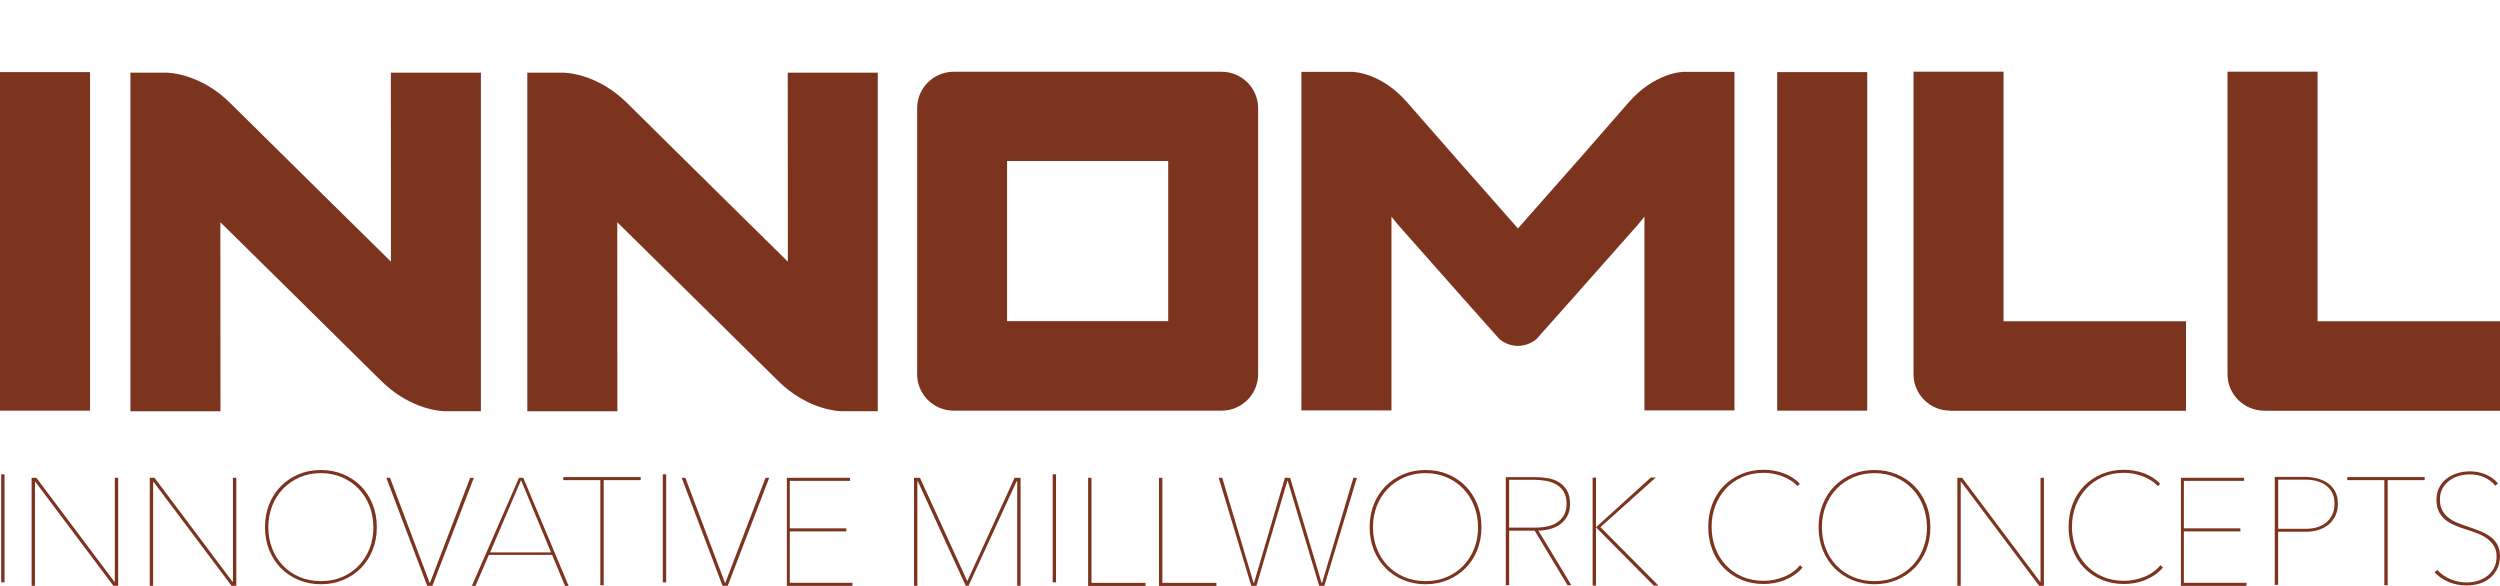
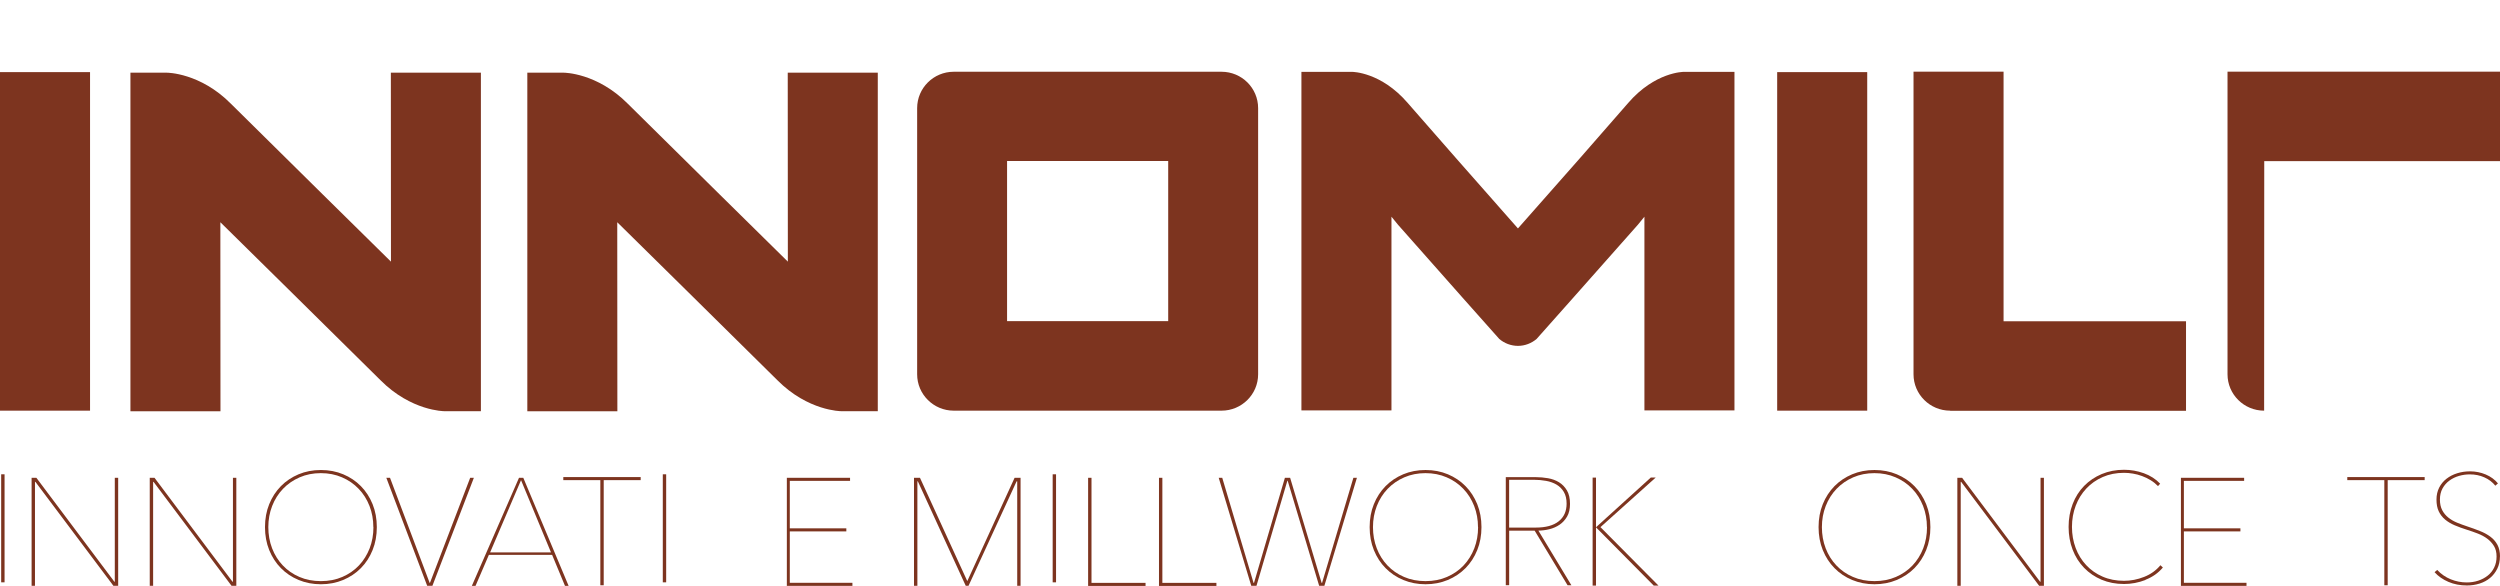
<svg xmlns="http://www.w3.org/2000/svg" version="1.1" viewBox="0 0 768 180">
  <g transform="translate(0,22.004)" fill="#7d341f">
    <g stroke-width="1.814">
      <path d="m27.661 104.15h-27.661v-104h27.661z" />
      <path d="m67.697 46.268s39.672 39.069 49.135 48.474c9.482 9.569 19.654 9.569 19.654 9.569h11.247v-104h-27.661l0.032 58.061s-39.672-39.069-49.135-48.475c-9.463-9.568-19.654-9.568-19.654-9.568h-11.246v104h27.661l-0.035-58.061" />
      <path d="m189.62 46.268s39.672 39.069 49.135 48.474c9.481 9.569 19.654 9.569 19.654 9.569h11.247v-104h-27.661l0.034 58.061s-39.672-39.069-49.135-48.475c-9.481-9.568-19.654-9.568-19.654-9.568h-11.247v104h27.662z" />
      <path d="m375.25 104.15c6.205 0 11.246-5.01 11.246-11.178v-81.756c0-6.168-5.023-11.178-11.246-11.178h-82.256c-6.206 0-11.247 4.992-11.247 11.178v81.756c0 6.168 5.041 11.178 11.247 11.178zm-16.379-27.493h-49.499v-49.198h49.499z" />
-       <path d="m695.54 104.15c-6.206 0-11.247-5.01-11.247-11.178v-92.97h27.662v76.691h56.05v27.493h-72.429" />
+       <path d="m695.54 104.15c-6.206 0-11.247-5.01-11.247-11.178v-92.97h27.662h56.05v27.493h-72.429" />
      <path d="m599.08 104.15c-6.205 0-11.246-5.01-11.246-11.178v-92.97h27.661v76.691h56.051v27.493h-72.429" />
      <path d="m573.61 104.15h-27.661v-104h27.661z" />
      <path d="m466.24 84.252c2.22 0 4.24-0.801 5.805-2.134 0 0 19.472-21.886 31.119-35.09l2.002-2.46v59.508h27.661v-104h-15.632s-8.79 0-17.034 9.568c-5.514 6.403-22.93 26.227-33.849 38.526-10.809-12.227-28.207-32.015-33.848-38.526-8.226-9.568-17.034-9.568-17.034-9.568h-15.632v104h27.661v-59.508l2.002 2.46c11.556 13.132 31.119 35.09 31.119 35.09 1.56 1.331 3.585 2.134 5.805 2.134" />
    </g>
    <g stroke-width="1.809">
      <path d="m0.363 123.7h1.038v33.187h-1.038z" />
      <path d="m34.842 157.96-23.954-31.925h-0.141v31.925h-1.038v-33.187h1.461l23.954 31.924h0.142v-31.924h1.038v33.187h-1.51" />
      <path d="m71.136 157.96-23.954-31.925h-0.141v31.925h-1.038v-33.187h1.461l23.954 31.924h0.141v-31.924h1.038v33.187h-1.51" />
      <path d="m114.69 139.93c0-2.308-0.393-4.473-1.177-6.493-0.788-2.02-1.888-3.769-3.321-5.266-1.432-1.501-3.14-2.688-5.118-3.536-1.978-0.86-4.155-1.291-6.514-1.291-2.359 0-4.537 0.431-6.515 1.291-1.978 0.859-3.684 2.039-5.117 3.536s-2.541 3.264-3.321 5.266c-0.786 2.02-1.178 4.185-1.178 6.493 0 2.309 0.385 4.473 1.156 6.494 0.769 2.02 1.869 3.769 3.285 5.266 1.415 1.501 3.121 2.688 5.099 3.535 1.978 0.861 4.174 1.29 6.606 1.29 2.432 0 4.628-0.429 6.606-1.29 1.978-0.858 3.683-2.038 5.099-3.535 1.415-1.5 2.504-3.264 3.284-5.266 0.772-2.021 1.156-4.185 1.156-6.494m1.038 0c0 2.562-0.432 4.924-1.297 7.053-0.864 2.146-2.069 3.986-3.593 5.537-1.528 1.547-3.339 2.759-5.444 3.643-2.105 0.875-4.392 1.315-6.842 1.315-2.45 0-4.736-0.44-6.841-1.315-2.105-0.873-3.92-2.092-5.444-3.643-1.528-1.548-2.722-3.391-3.593-5.537-0.864-2.147-1.296-4.491-1.296-7.053 0-2.561 0.432-4.924 1.296-7.052 0.866-2.146 2.069-3.986 3.593-5.537 1.524-1.549 3.339-2.76 5.426-3.643 2.087-0.873 4.373-1.314 6.86-1.314 2.486 0 4.773 0.441 6.86 1.314 2.087 0.876 3.901 2.092 5.426 3.643 1.524 1.546 2.722 3.391 3.593 5.537 0.865 2.146 1.297 4.491 1.297 7.052" />
      <path d="m132.84 157.96h-1.604l-12.558-33.187h1.133l12.176 32.285h0.095l12.358-32.285h1.134l-12.739 33.187" />
      <path d="m160.06 125.5-9.491 22.185h18.691zm13.501 32.466-3.956-9.523h-19.417l-4.102 9.523h-1.132l14.481-33.187h1.321l13.919 33.187h-1.132" />
      <path d="m185.46 125.5v32.286h-1.036v-32.286h-11.378v-0.94h23.772v0.94h-11.378" />
      <path d="m203.61 123.7h1.038v33.187h-1.038z" />
-       <path d="m223.57 157.96h-1.604l-12.558-33.187h1.132l12.177 32.285h0.094l12.358-32.285h1.134l-12.739 33.187" />
      <path d="m241.72 157.96v-33.187h19.417v0.938h-18.51v14.591h17.366v0.938h-17.366v15.8h19.236v0.938h-20.325" />
      <path d="m312.49 157.96v-32.105h-0.188l-14.772 32.105h-0.851l-14.717-32.105h-0.142v32.105h-1.039v-33.187h1.832l14.536 31.744 14.536-31.744h1.833v33.187h-1.038" />
      <path d="m323.38 123.7h1.038v33.187h-1.038z" />
      <path d="m334.27 157.96v-33.187h1.038v32.285h16.604v0.938h-17.639" />
      <path d="m356.04 157.96v-33.187h1.038v32.285h16.604v0.938h-17.638" />
      <path d="m406.85 157.96h-1.604l-9.672-32.285h-0.096l-9.491 32.285h-1.603l-9.999-33.187h1.086l9.618 32.285h0.141l9.491-32.285h1.606l9.672 32.285h0.142l9.618-32.285h1.085l-9.999 33.187" />
      <path d="m454.04 139.93c0-2.308-0.394-4.473-1.178-6.493-0.787-2.02-1.887-3.769-3.32-5.266-1.432-1.501-3.14-2.688-5.118-3.536-1.978-0.86-4.155-1.291-6.515-1.291-2.359 0-4.536 0.431-6.514 1.291-1.978 0.859-3.684 2.039-5.118 3.536-1.433 1.497-2.54 3.264-3.321 5.266-0.785 2.02-1.177 4.185-1.177 6.493 0 2.309 0.384 4.473 1.156 6.494 0.769 2.02 1.869 3.769 3.284 5.266 1.416 1.501 3.121 2.688 5.099 3.535 1.978 0.861 4.174 1.29 6.606 1.29s4.627-0.429 6.605-1.29c1.978-0.858 3.684-2.038 5.1-3.535 1.415-1.5 2.504-3.264 3.284-5.266 0.772-2.021 1.156-4.185 1.156-6.494m1.038 0c0 2.562-0.432 4.924-1.297 7.053-0.864 2.146-2.069 3.986-3.593 5.537-1.528 1.547-3.339 2.759-5.444 3.643-2.105 0.875-4.392 1.315-6.842 1.315s-4.736-0.44-6.841-1.315c-2.105-0.873-3.92-2.092-5.444-3.643-1.528-1.548-2.722-3.391-3.593-5.537-0.864-2.147-1.296-4.491-1.296-7.053 0-2.561 0.432-4.924 1.296-7.052 0.865-2.146 2.068-3.986 3.593-5.537 1.524-1.549 3.339-2.76 5.426-3.643 2.087-0.873 4.373-1.314 6.859-1.314s4.773 0.441 6.86 1.314c2.087 0.876 3.901 2.092 5.426 3.643 1.524 1.546 2.722 3.391 3.593 5.537 0.865 2.146 1.297 4.491 1.297 7.052" />
      <path d="m481.26 132.71c0-1.44-0.282-2.634-0.85-3.589-0.564-0.955-1.312-1.705-2.25-2.255-0.927-0.547-1.996-0.931-3.212-1.149-1.212-0.218-2.45-0.33-3.702-0.33h-7.64v14.682h8.166c3.085 0 5.444-0.641 7.059-1.93 1.621-1.283 2.432-3.103 2.432-5.447m0.283 25.071-10.089-16.738h-7.84v16.738h-1.038v-33.188h9.255c1.229 0 2.468 0.112 3.72 0.33 1.252 0.219 2.377 0.632 3.375 1.241 0.999 0.61 1.801 1.449 2.432 2.507 0.628 1.063 0.944 2.435 0.944 4.131 0 1.562-0.3 2.868-0.897 3.896-0.597 1.031-1.368 1.875-2.304 2.507-0.946 0.64-1.996 1.1-3.14 1.381-1.148 0.283-2.268 0.424-3.375 0.424l10.144 16.792h-1.181" />
      <path d="m490.33 139.93 16.804-15.24h1.51l-16.986 15.24 17.839 17.965h-1.465l-17.693-17.856h-0.045v17.856h-1.04v-33.187h1.04v15.24h0.045" />
-       <path d="m548.4 156.16c-2.159 0.828-4.355 1.243-6.587 1.243-2.523 0-4.809-0.438-6.896-1.313-2.069-0.873-3.865-2.092-5.372-3.643-1.506-1.552-2.685-3.391-3.52-5.556-0.833-2.164-1.25-4.509-1.25-7.034s0.417-4.87 1.25-7.034c0.835-2.165 1.996-4.004 3.52-5.555 1.525-1.552 3.303-2.76 5.408-3.644 2.087-0.875 4.374-1.313 6.86-1.313 2.068 0 4.101 0.354 6.061 1.055 1.96 0.704 3.647 1.777 5.026 3.211l-0.66 0.75c-0.661-0.685-1.406-1.288-2.25-1.804-0.833-0.515-1.715-0.945-2.65-1.287-0.929-0.347-1.869-0.594-2.813-0.751-0.943-0.157-1.85-0.236-2.74-0.236-2.395 0-4.573 0.431-6.533 1.291-1.959 0.859-3.647 2.039-5.044 3.536-1.4 1.5-2.487 3.264-3.249 5.266s-1.154 4.185-1.154 6.493c0 2.309 0.378 4.473 1.133 6.494 0.754 2.02 1.832 3.769 3.23 5.266 1.399 1.501 3.085 2.688 5.045 3.535 1.959 0.861 4.155 1.29 6.587 1.29 2.069 0 4.137-0.399 6.152-1.196 2.032-0.797 3.702-1.984 5.026-3.589l0.755 0.702c-1.415 1.688-3.194 2.939-5.353 3.769" />
      <path d="m591.95 139.93c0-2.308-0.394-4.473-1.178-6.493-0.788-2.02-1.887-3.769-3.321-5.266-1.432-1.501-3.139-2.688-5.117-3.536-1.978-0.86-4.156-1.291-6.515-1.291s-4.537 0.431-6.515 1.291c-1.978 0.859-3.684 2.039-5.117 3.536-1.434 1.497-2.541 3.264-3.321 5.266-0.786 2.02-1.178 4.185-1.178 6.493 0 2.309 0.385 4.473 1.156 6.494 0.769 2.02 1.869 3.769 3.285 5.266 1.415 1.501 3.121 2.688 5.099 3.535 1.978 0.861 4.174 1.29 6.605 1.29 2.432 0 4.628-0.429 6.606-1.29 1.978-0.858 3.684-2.038 5.099-3.535 1.416-1.5 2.504-3.264 3.285-5.266 0.771-2.021 1.156-4.185 1.156-6.494m1.038 0c0 2.562-0.432 4.924-1.298 7.053-0.864 2.146-2.069 3.986-3.593 5.537-1.528 1.547-3.339 2.759-5.444 3.643-2.105 0.875-4.392 1.315-6.841 1.315-2.45 0-4.737-0.44-6.842-1.315-2.105-0.873-3.92-2.092-5.444-3.643-1.528-1.548-2.722-3.391-3.593-5.537-0.864-2.147-1.296-4.491-1.296-7.053 0-2.561 0.432-4.924 1.296-7.052 0.866-2.146 2.069-3.986 3.593-5.537 1.524-1.549 3.339-2.76 5.426-3.643 2.087-0.873 4.373-1.314 6.86-1.314 2.486 0 4.772 0.441 6.859 1.314 2.087 0.876 3.902 2.092 5.426 3.643 1.524 1.546 2.722 3.391 3.593 5.537 0.866 2.146 1.298 4.491 1.298 7.052" />
      <path d="m626.43 157.96-23.954-31.925h-0.142v31.925h-1.038v-33.187h1.461l23.954 31.924h0.141v-31.924h1.038v33.187h-1.509" />
      <path d="m659.1 156.16c-2.159 0.828-4.355 1.243-6.587 1.243-2.523 0-4.809-0.438-6.896-1.313-2.069-0.873-3.865-2.092-5.372-3.643-1.506-1.552-2.685-3.391-3.52-5.556-0.833-2.164-1.25-4.509-1.25-7.034s0.417-4.87 1.25-7.034c0.835-2.165 1.996-4.004 3.52-5.555 1.525-1.552 3.303-2.76 5.408-3.644 2.087-0.875 4.374-1.313 6.86-1.313 2.068 0 4.101 0.354 6.061 1.055 1.96 0.704 3.647 1.777 5.026 3.211l-0.66 0.75c-0.661-0.685-1.406-1.288-2.25-1.804-0.833-0.515-1.715-0.945-2.65-1.287-0.929-0.347-1.869-0.594-2.812-0.751-0.944-0.157-1.851-0.236-2.741-0.236-2.395 0-4.573 0.431-6.533 1.291-1.959 0.859-3.647 2.039-5.044 3.536-1.4 1.5-2.487 3.264-3.249 5.266s-1.154 4.185-1.154 6.493c0 2.309 0.378 4.473 1.133 6.494 0.754 2.02 1.832 3.769 3.23 5.266 1.399 1.501 3.085 2.688 5.045 3.535 1.959 0.861 4.155 1.29 6.587 1.29 2.069 0 4.137-0.399 6.152-1.196 2.032-0.797 3.702-1.984 5.026-3.589l0.755 0.702c-1.415 1.688-3.194 2.939-5.353 3.769" />
      <path d="m669.98 157.96v-33.187h19.417v0.938h-18.509v14.591h17.366v0.938h-17.366v15.8h19.235v0.938h-20.324" />
-       <path d="m717.16 132.71c0-1.405-0.267-2.579-0.802-3.517s-1.227-1.689-2.069-2.255c-0.849-0.564-1.8-0.968-2.849-1.221-1.054-0.251-2.105-0.375-3.139-0.375h-8.439v15.096h8.675c1.036 0 2.068-0.14 3.121-0.42 1.038-0.283 1.96-0.736 2.776-1.36 0.817-0.626 1.479-1.432 1.978-2.417 0.5-0.984 0.755-2.164 0.755-3.535m1.038 0c0 1.407-0.259 2.652-0.778 3.734-0.521 1.078-1.22 1.984-2.105 2.705-0.882 0.718-1.906 1.266-3.085 1.642-1.18 0.375-2.432 0.56-3.757 0.56h-8.637v16.324h-1.038v-33.188h9.055c1.194 0 2.413 0.134 3.629 0.401 1.227 0.265 2.341 0.71 3.321 1.336 0.991 0.624 1.8 1.468 2.432 2.525 0.628 1.065 0.943 2.399 0.943 3.986" />
      <path d="m733.5 125.5v32.286h-1.036v-32.286h-11.378v-0.94h23.772v0.94h-11.378" />
      <path d="m767.98 148.95c0 1.407-0.275 2.669-0.825 3.769-0.552 1.111-1.283 2.056-2.196 2.814-0.913 0.767-1.996 1.344-3.23 1.735-1.243 0.392-2.541 0.586-3.884 0.586-2.068 0-3.974-0.368-5.68-1.102-1.713-0.734-3.139-1.726-4.264-2.976l0.802-0.703c1.194 1.282 2.577 2.236 4.174 2.886 1.588 0.64 3.23 0.961 4.936 0.961 1.226 0 2.395-0.18 3.484-0.539 1.1-0.359 2.069-0.875 2.922-1.548 0.849-0.671 1.517-1.499 1.996-2.489 0.488-0.985 0.733-2.11 0.733-3.391 0-1.28-0.269-2.363-0.804-3.228-0.535-0.866-1.225-1.625-2.069-2.255-0.844-0.629-1.814-1.149-2.903-1.571-1.085-0.42-2.178-0.804-3.285-1.149-1.384-0.436-2.649-0.898-3.793-1.381-1.148-0.486-2.141-1.081-2.976-1.784-0.834-0.704-1.479-1.548-1.941-2.525-0.463-0.978-0.685-2.183-0.685-3.59 0-1.374 0.274-2.597 0.826-3.679 0.55-1.079 1.298-1.984 2.25-2.724 0.953-0.739 2.033-1.296 3.285-1.688 1.241-0.389 2.559-0.586 3.938-0.586 1.698 0 3.303 0.321 4.827 0.961 1.526 0.643 2.776 1.557 3.756 2.742l-0.802 0.705c-0.882-1.095-1.996-1.948-3.375-2.561-1.368-0.61-2.849-0.916-4.464-0.916-1.133 0-2.232 0.157-3.321 0.469-1.083 0.312-2.069 0.79-2.94 1.43-0.88 0.642-1.588 1.447-2.123 2.417s-0.8 2.11-0.8 3.427c0 1.282 0.236 2.363 0.707 3.264 0.47 0.893 1.1 1.649 1.888 2.273 0.785 0.626 1.675 1.142 2.667 1.549 0.991 0.406 2.015 0.781 3.049 1.126 1.414 0.467 2.74 0.945 3.956 1.43 1.227 0.484 2.305 1.07 3.23 1.757 0.927 0.689 1.651 1.524 2.178 2.507 0.519 0.987 0.78 2.182 0.78 3.589" />
    </g>
  </g>
</svg>